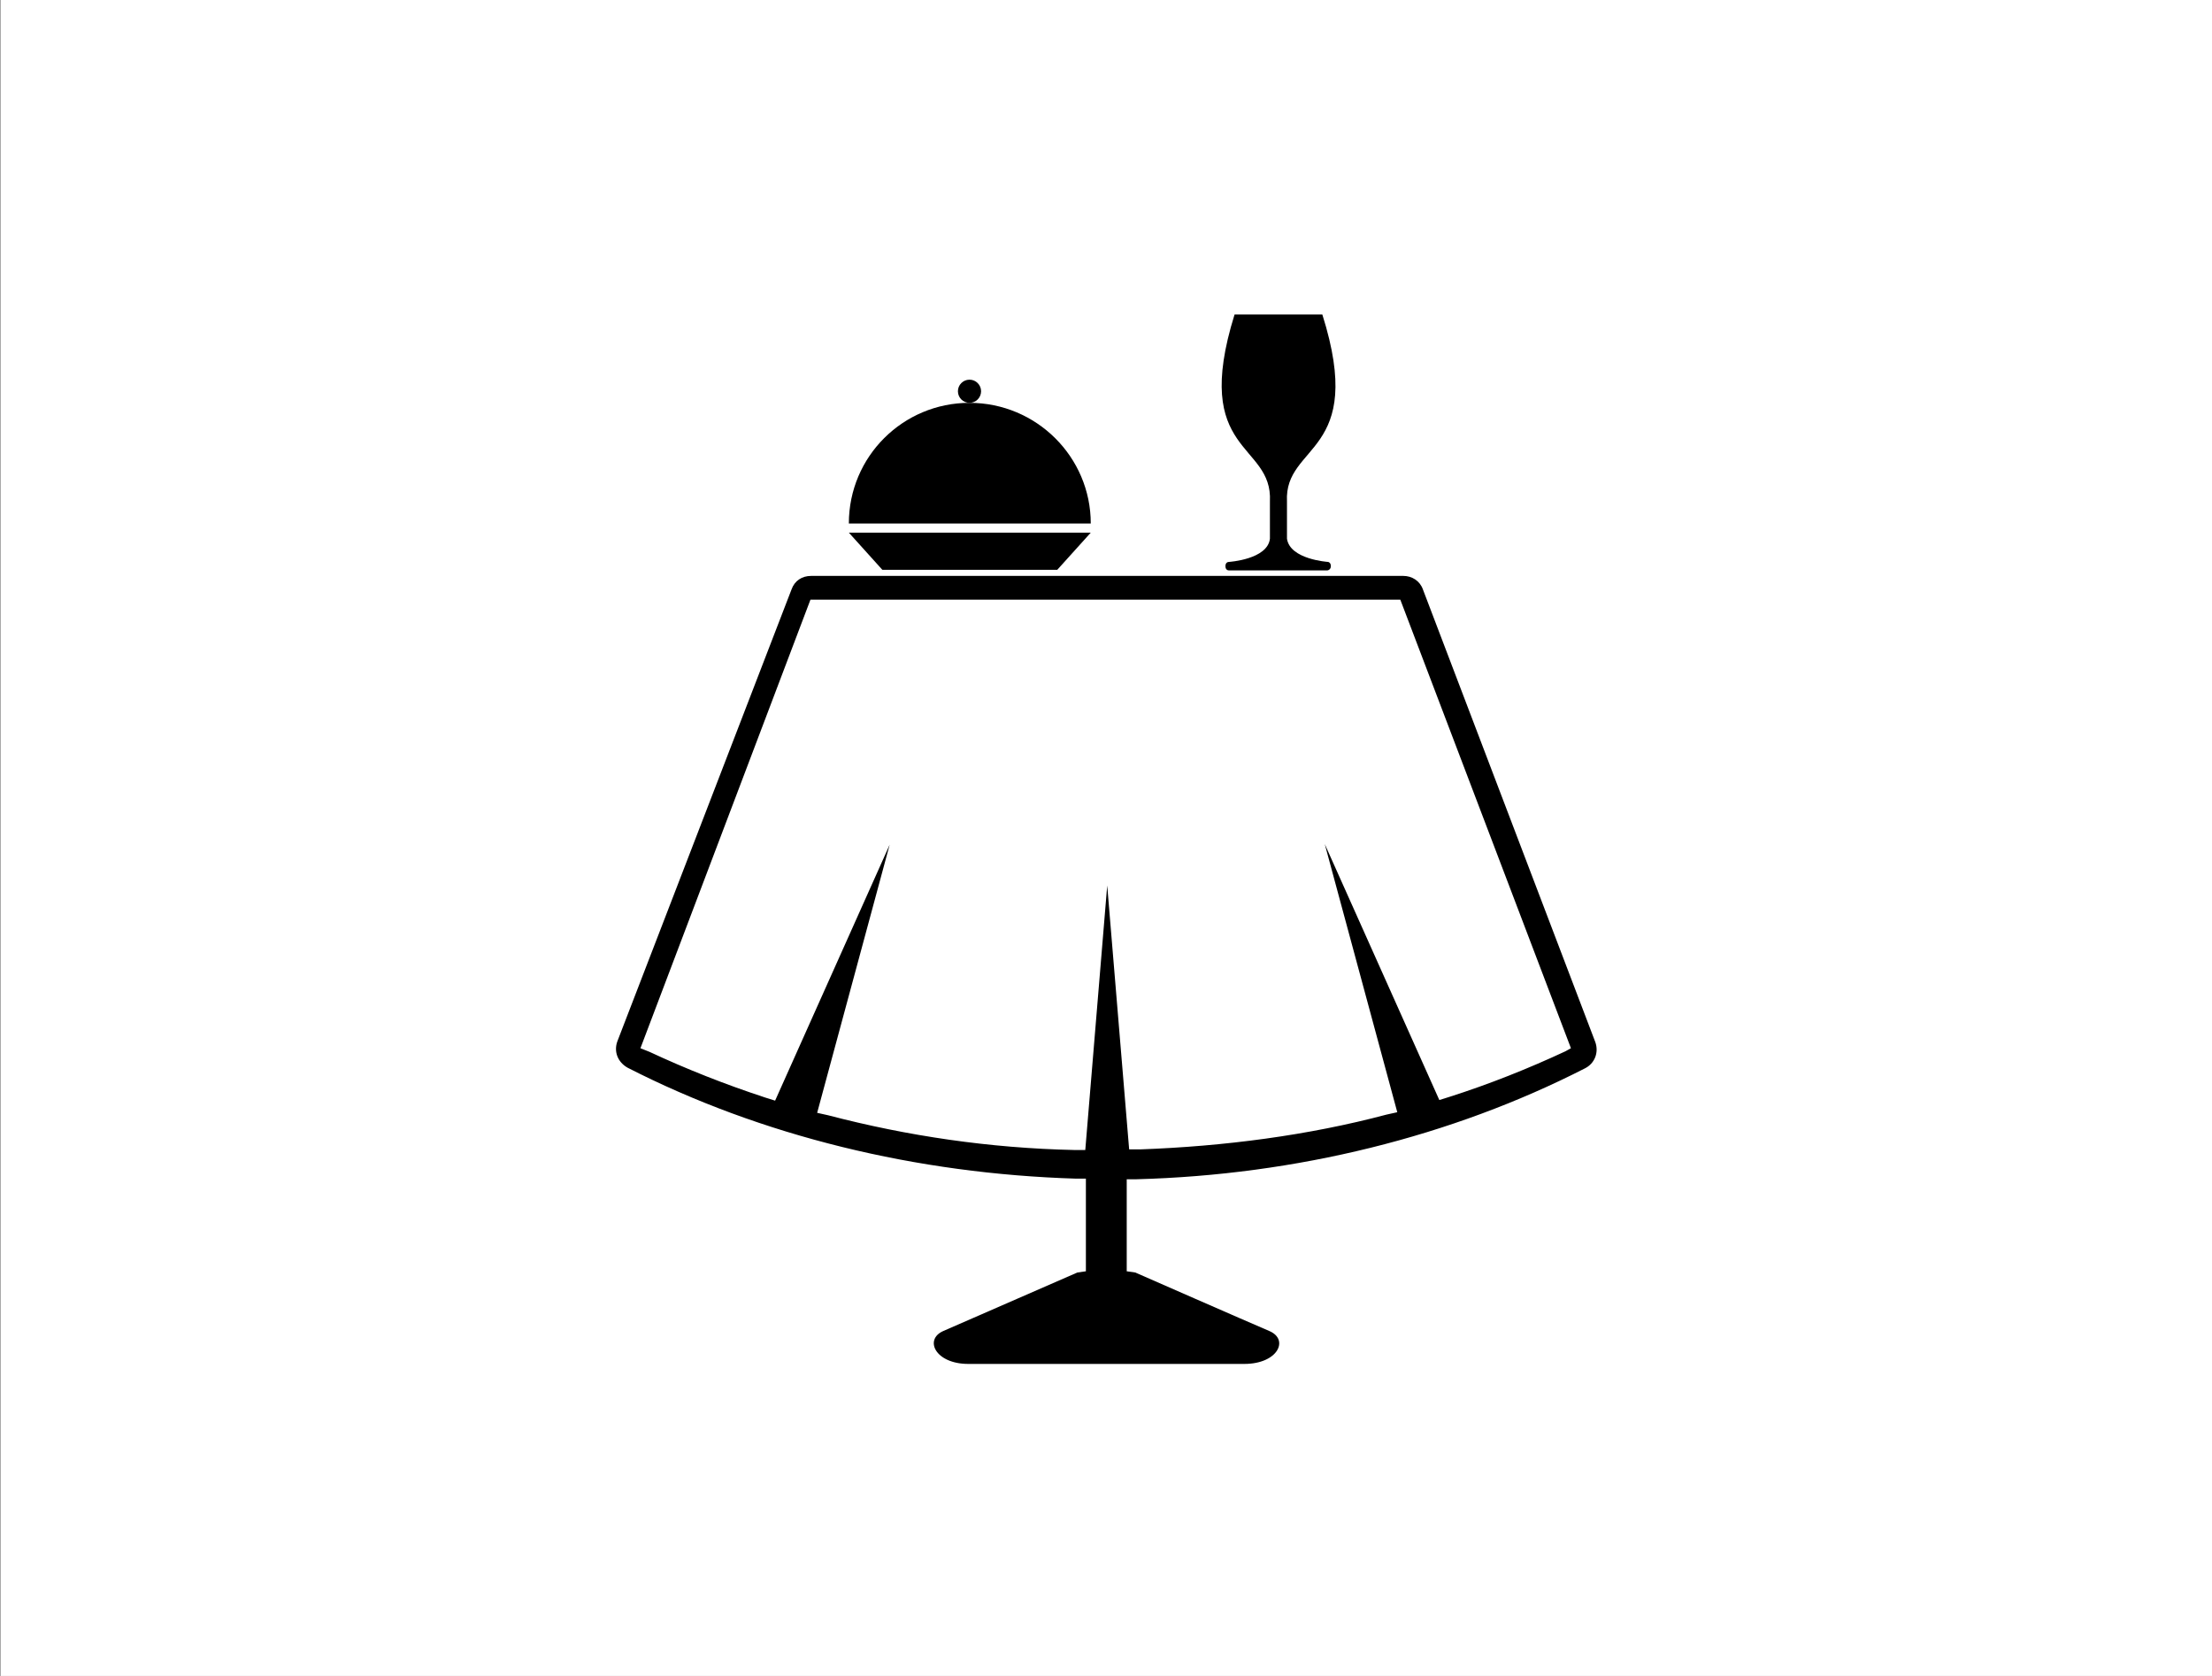
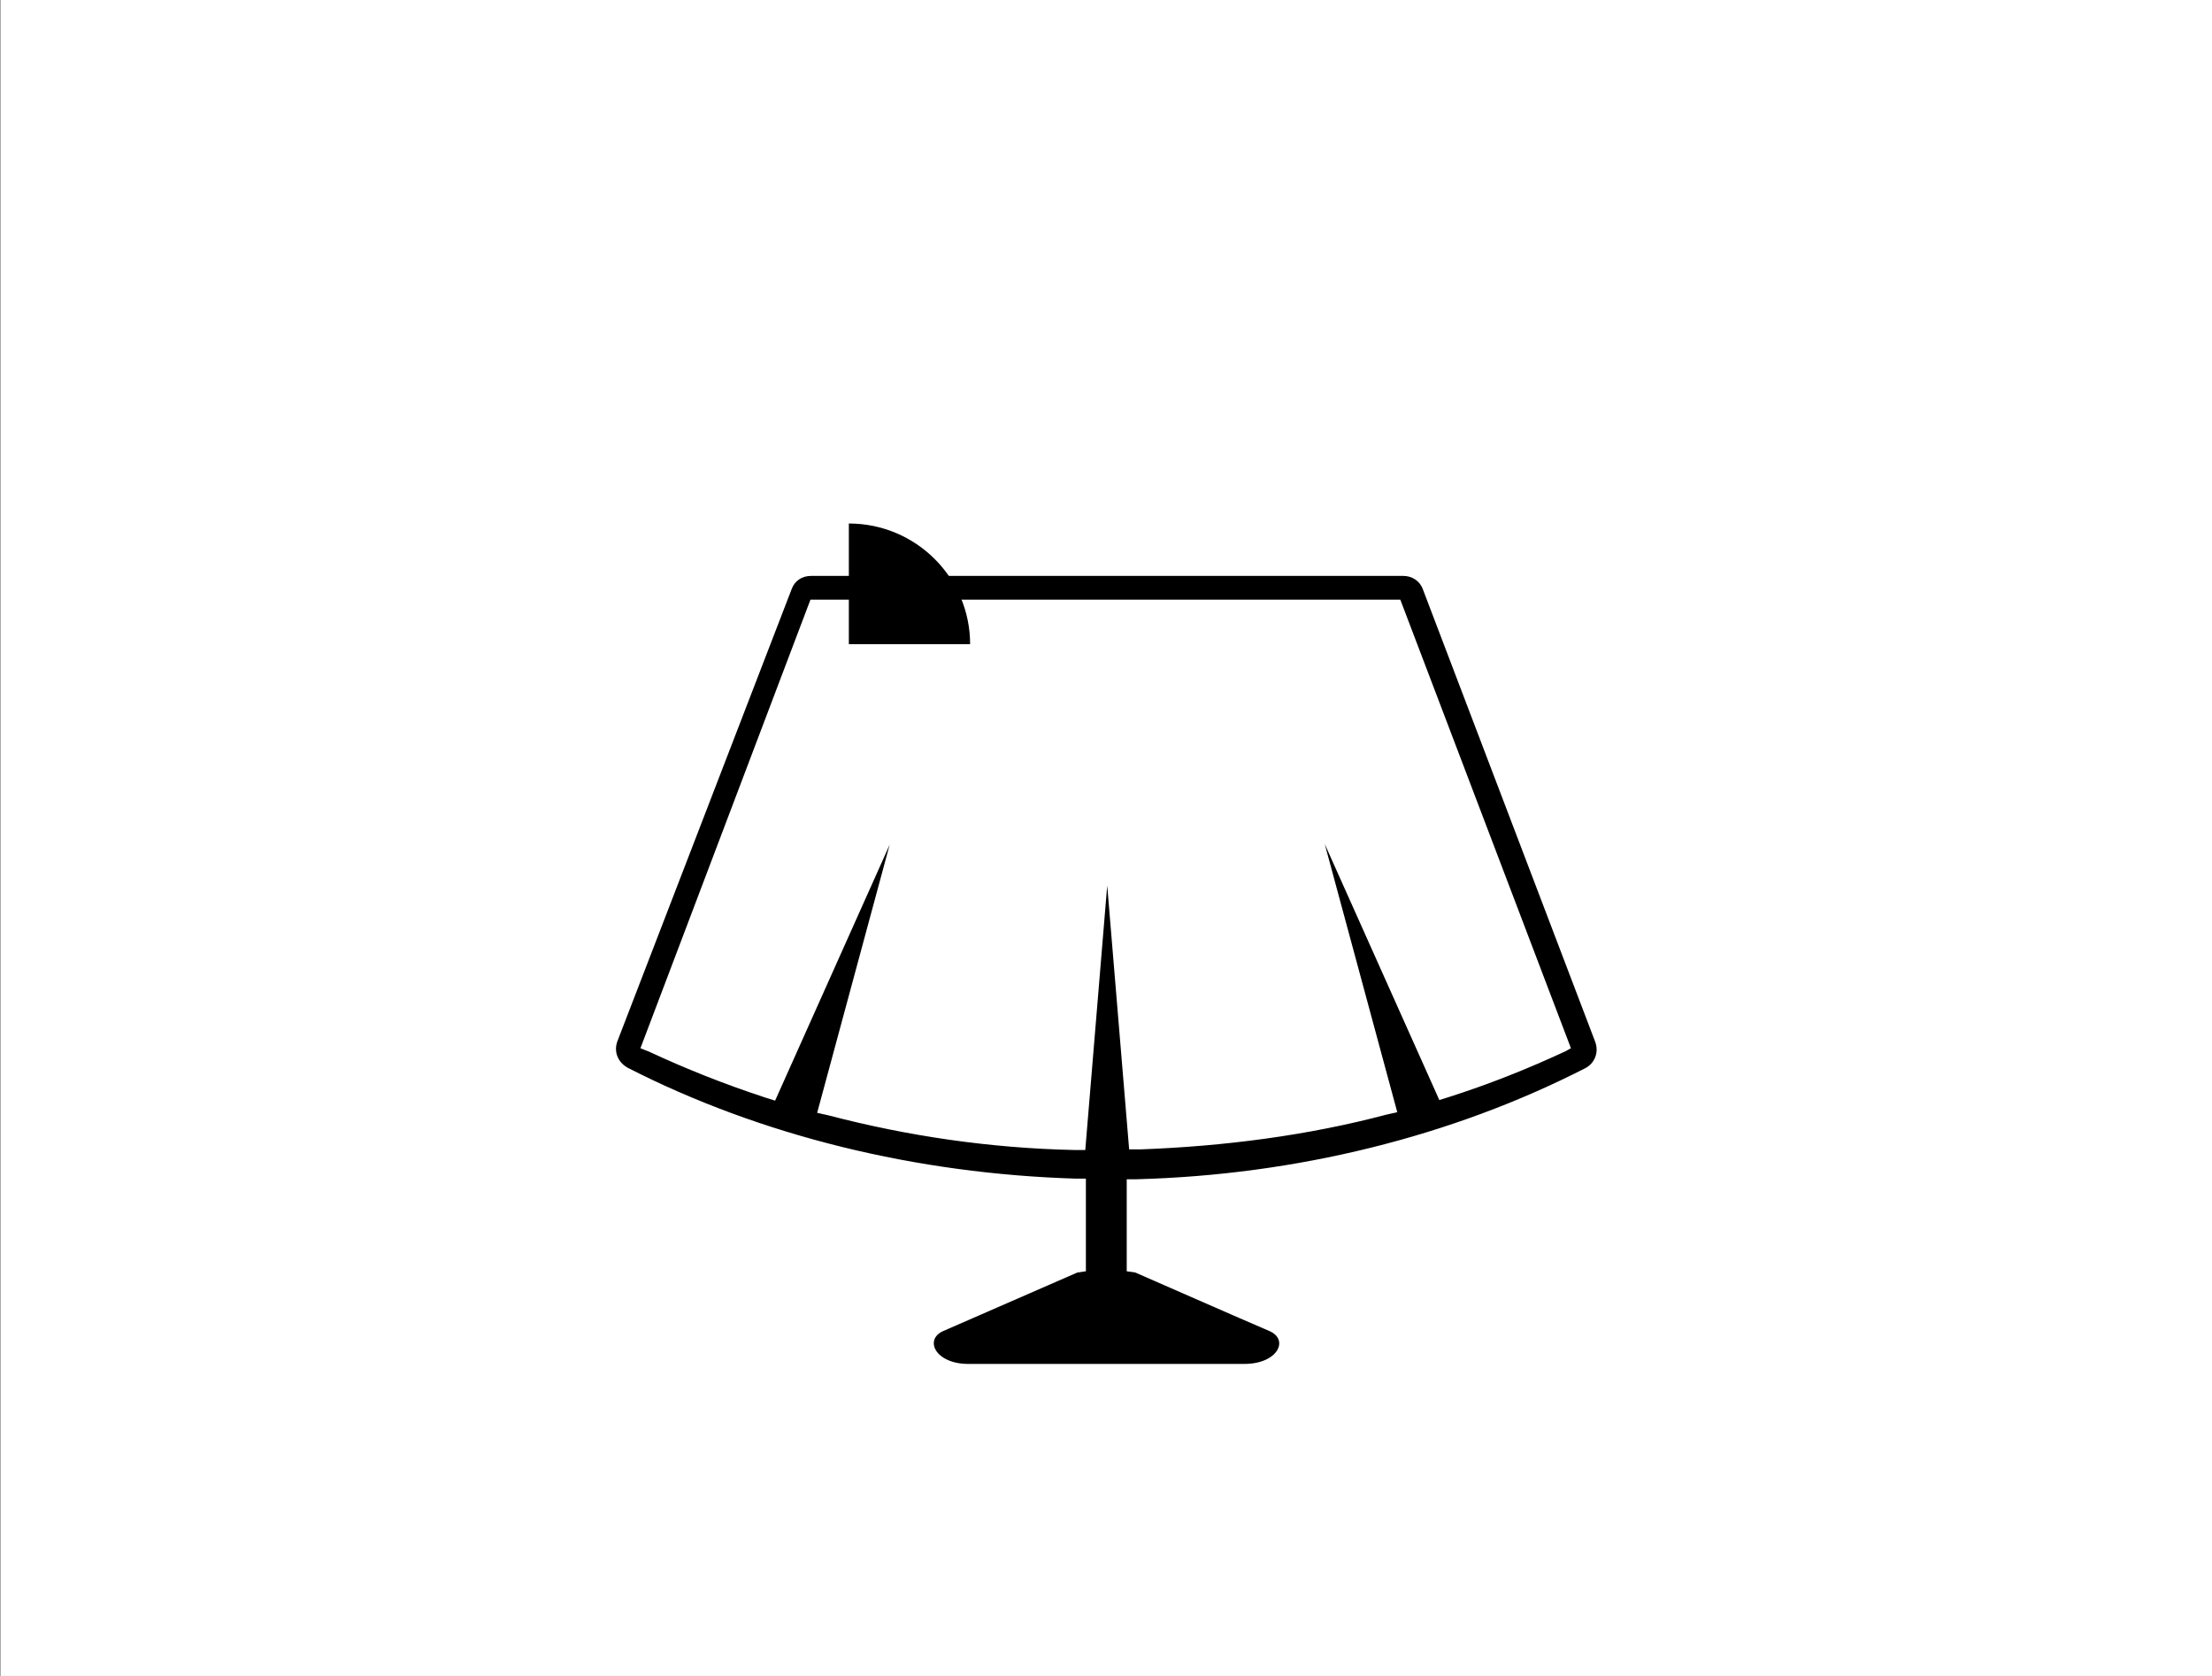
<svg xmlns="http://www.w3.org/2000/svg" version="1.1" id="Calque_1" x="0px" y="0px" viewBox="0 0 363 275" style="enable-background:new 0 0 363 275;" xml:space="preserve">
  <rect x="0" y="0" width="363" height="275" fill="#808080" stroke="none" />
  <style type="text/css">
	.st0{fill:#FFFFFF;}
</style>
  <g>
    <rect x="0.1" class="st0" width="363" height="275" />
  </g>
  <g>
    <g>
      <path d="M133.1,94.5c-1.5,0-2.7,0.8-3.2,2.2l-28.6,74.2c-0.6,1.7,0.1,3.4,1.7,4.3c21.9,11.2,47.4,17.4,73.6,18.2h1.6v15.2    l-1.4,0.2c0,0-18.8,8.2-22,9.6s-1.3,5.4,4.1,5.4h45.3c5.5,0,7.4-4,4.1-5.4c-3.3-1.4-22-9.6-22-9.6l-1.4-0.2v-15.1h1.6    c26.2-0.7,51.7-7,73.6-18.2c1.6-0.8,2.3-2.6,1.7-4.3l-28.3-74.3c-0.5-1.4-1.8-2.2-3.2-2.2L133.1,94.5L133.1,94.5z M256.9,172.5    c-6,2.8-12.5,5.4-19.1,7.5l-1.6,0.5l-18.8-42l11.9,44l-1.8,0.4c-12.8,3.4-26.6,5.2-40.4,5.7h-1.8l-3.6-43.3l-3.6,43.4h-1.8    c-13.9-0.3-27.4-2.3-40.4-5.7l-1.8-0.4l11.9-44l-18.8,42l-1.6-0.5c-6.7-2.2-13-4.7-19-7.5l-1.5-0.6l27.9-73.6h96.8l28,73.6    L256.9,172.5z" />
-       <path d="M144.8,93.5h28.7l5.5-6.1h-39.7L144.8,93.5z" />
    </g>
    <g>
-       <path d="M217.9,92.2c0,0-6.2-0.4-6.7-3.8v-6.1c-0.5-9.6,13.1-7.6,5.8-30.7h-14.4c-7.2,23.1,6.3,20.9,5.8,30.7v6.1    c-0.4,3.4-6.7,3.8-6.7,3.8c-0.2,0-0.6,0.1-0.6,0.7s0.4,0.7,0.6,0.7h16.1c0.2,0,0.6-0.2,0.6-0.7S218.1,92.2,217.9,92.2z" />
-     </g>
+       </g>
  </g>
-   <path d="M139.3,85.9c0-11,8.9-19.8,19.8-19.8c11,0,19.9,8.9,19.9,19.8H139.3z" />
-   <circle cx="159.1" cy="64.2" r="1.9" />
+   <path d="M139.3,85.9c11,0,19.9,8.9,19.9,19.8H139.3z" />
</svg>